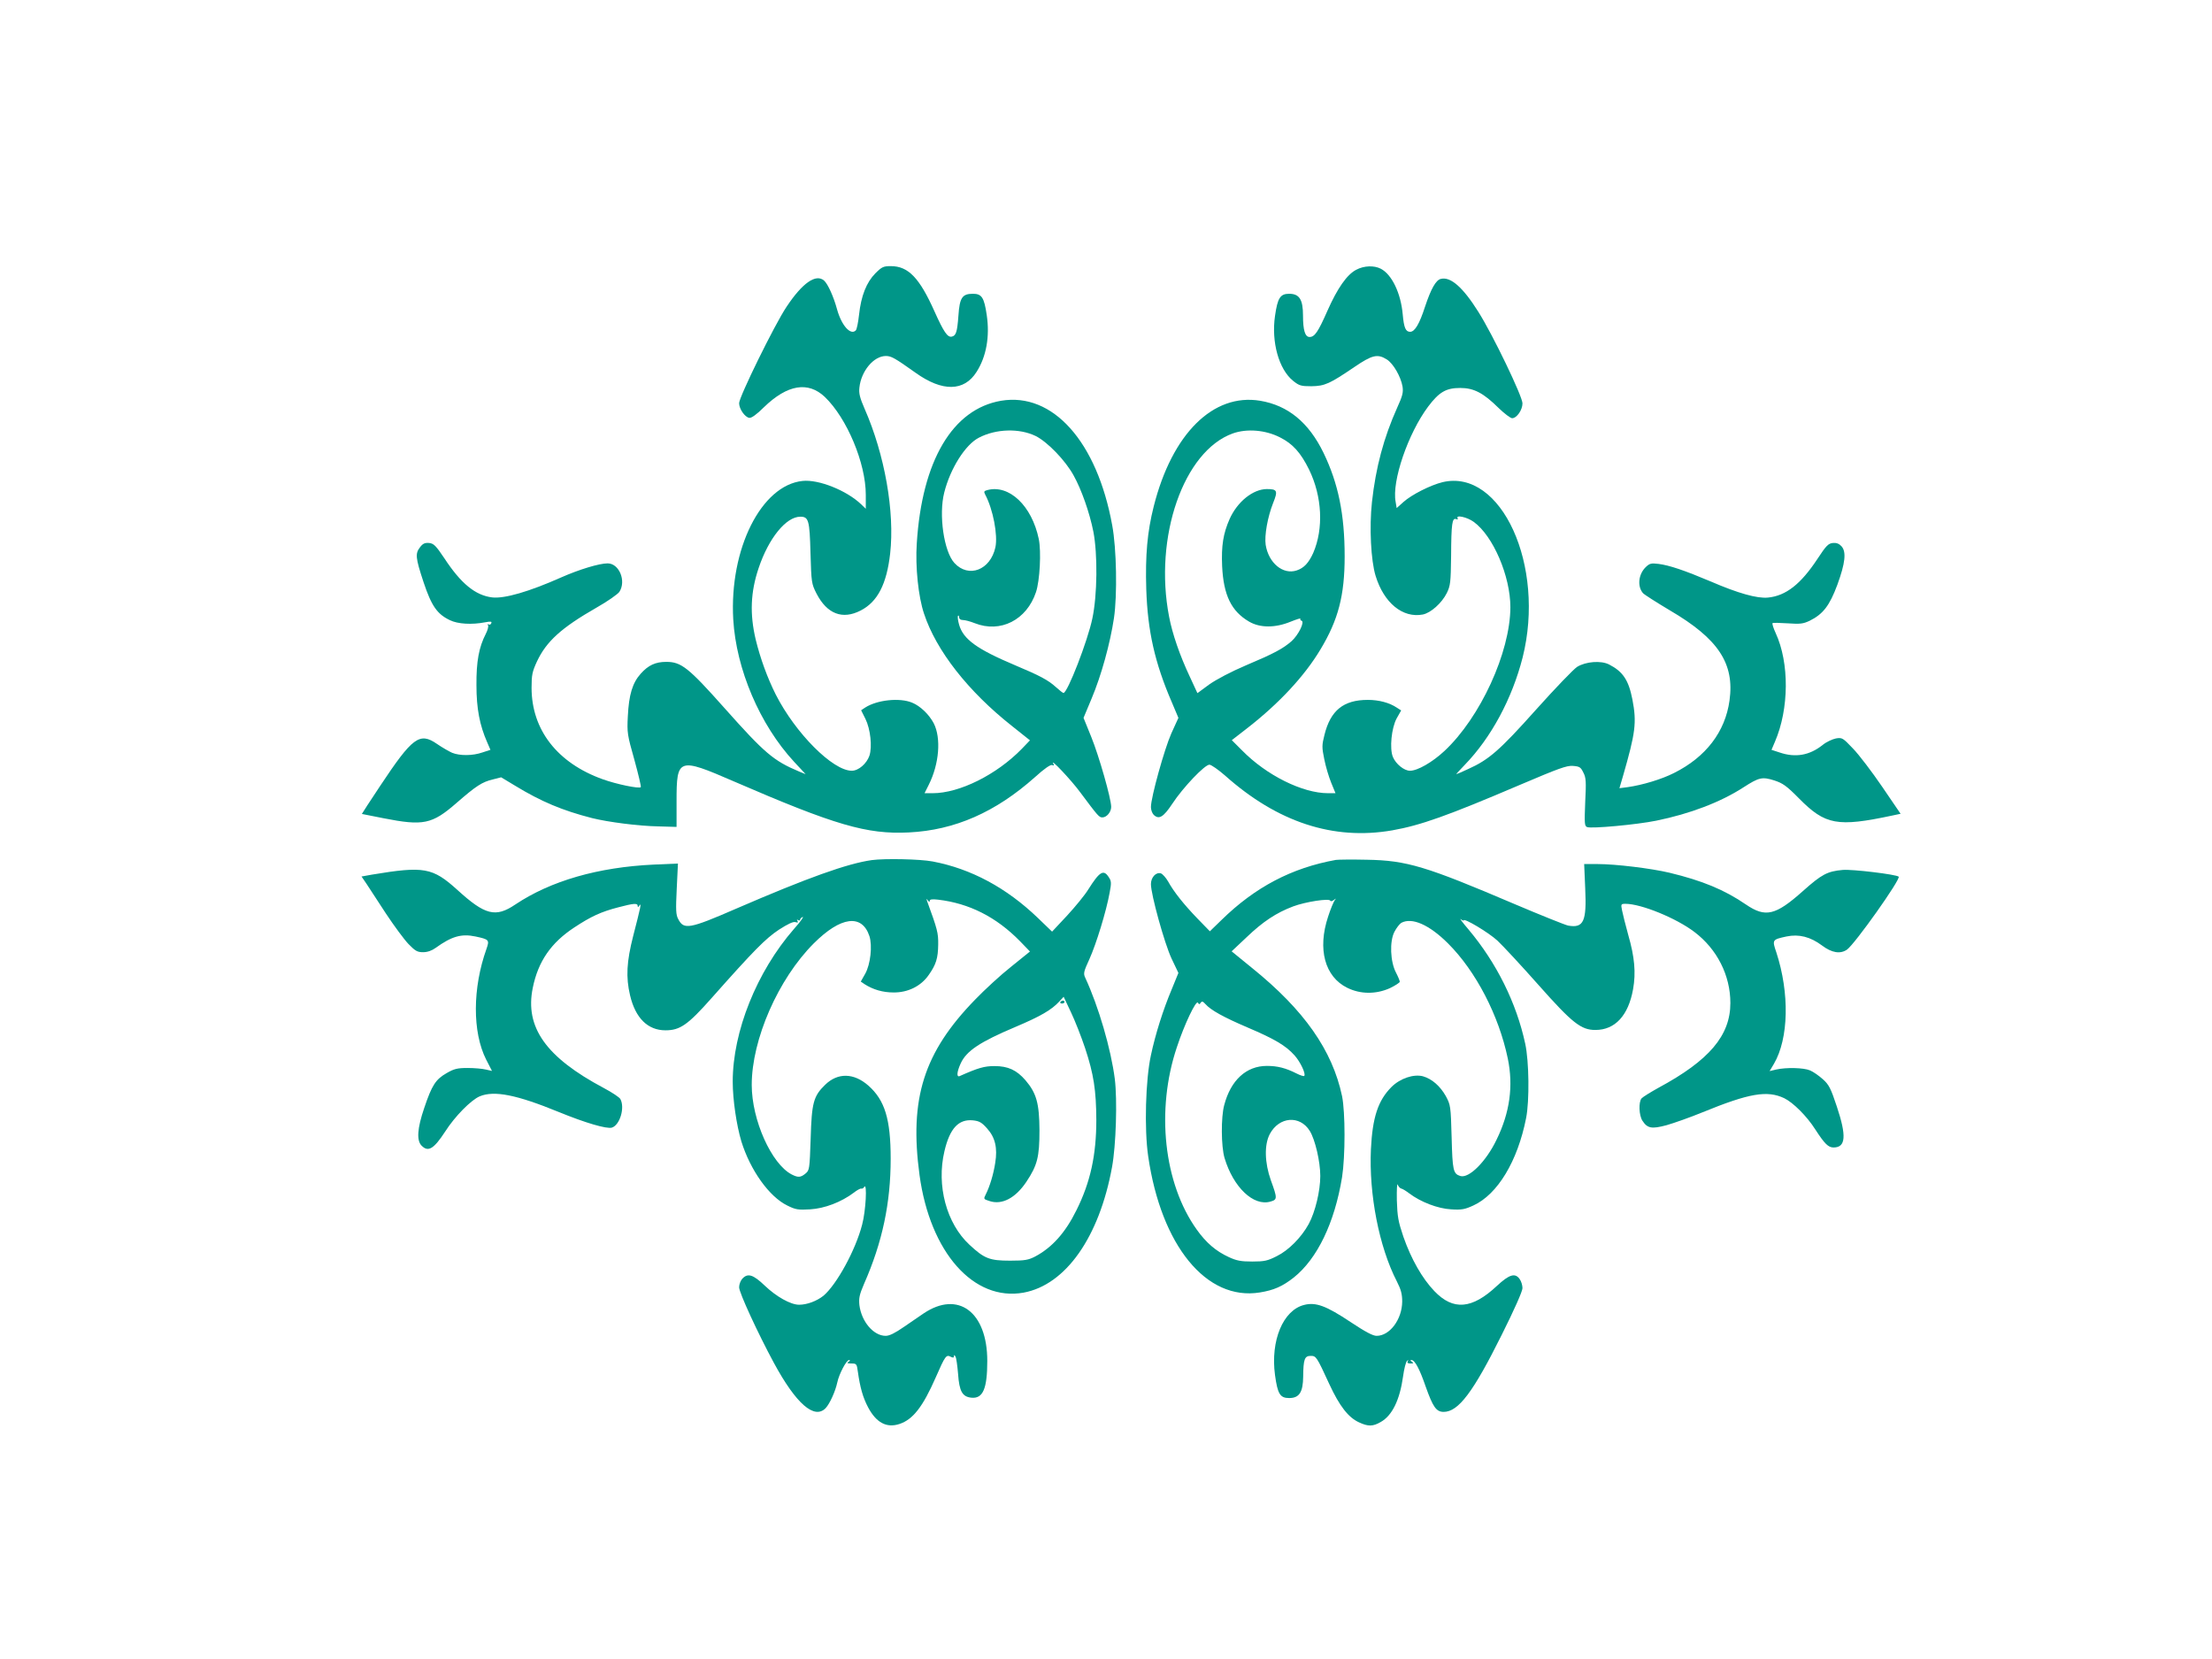
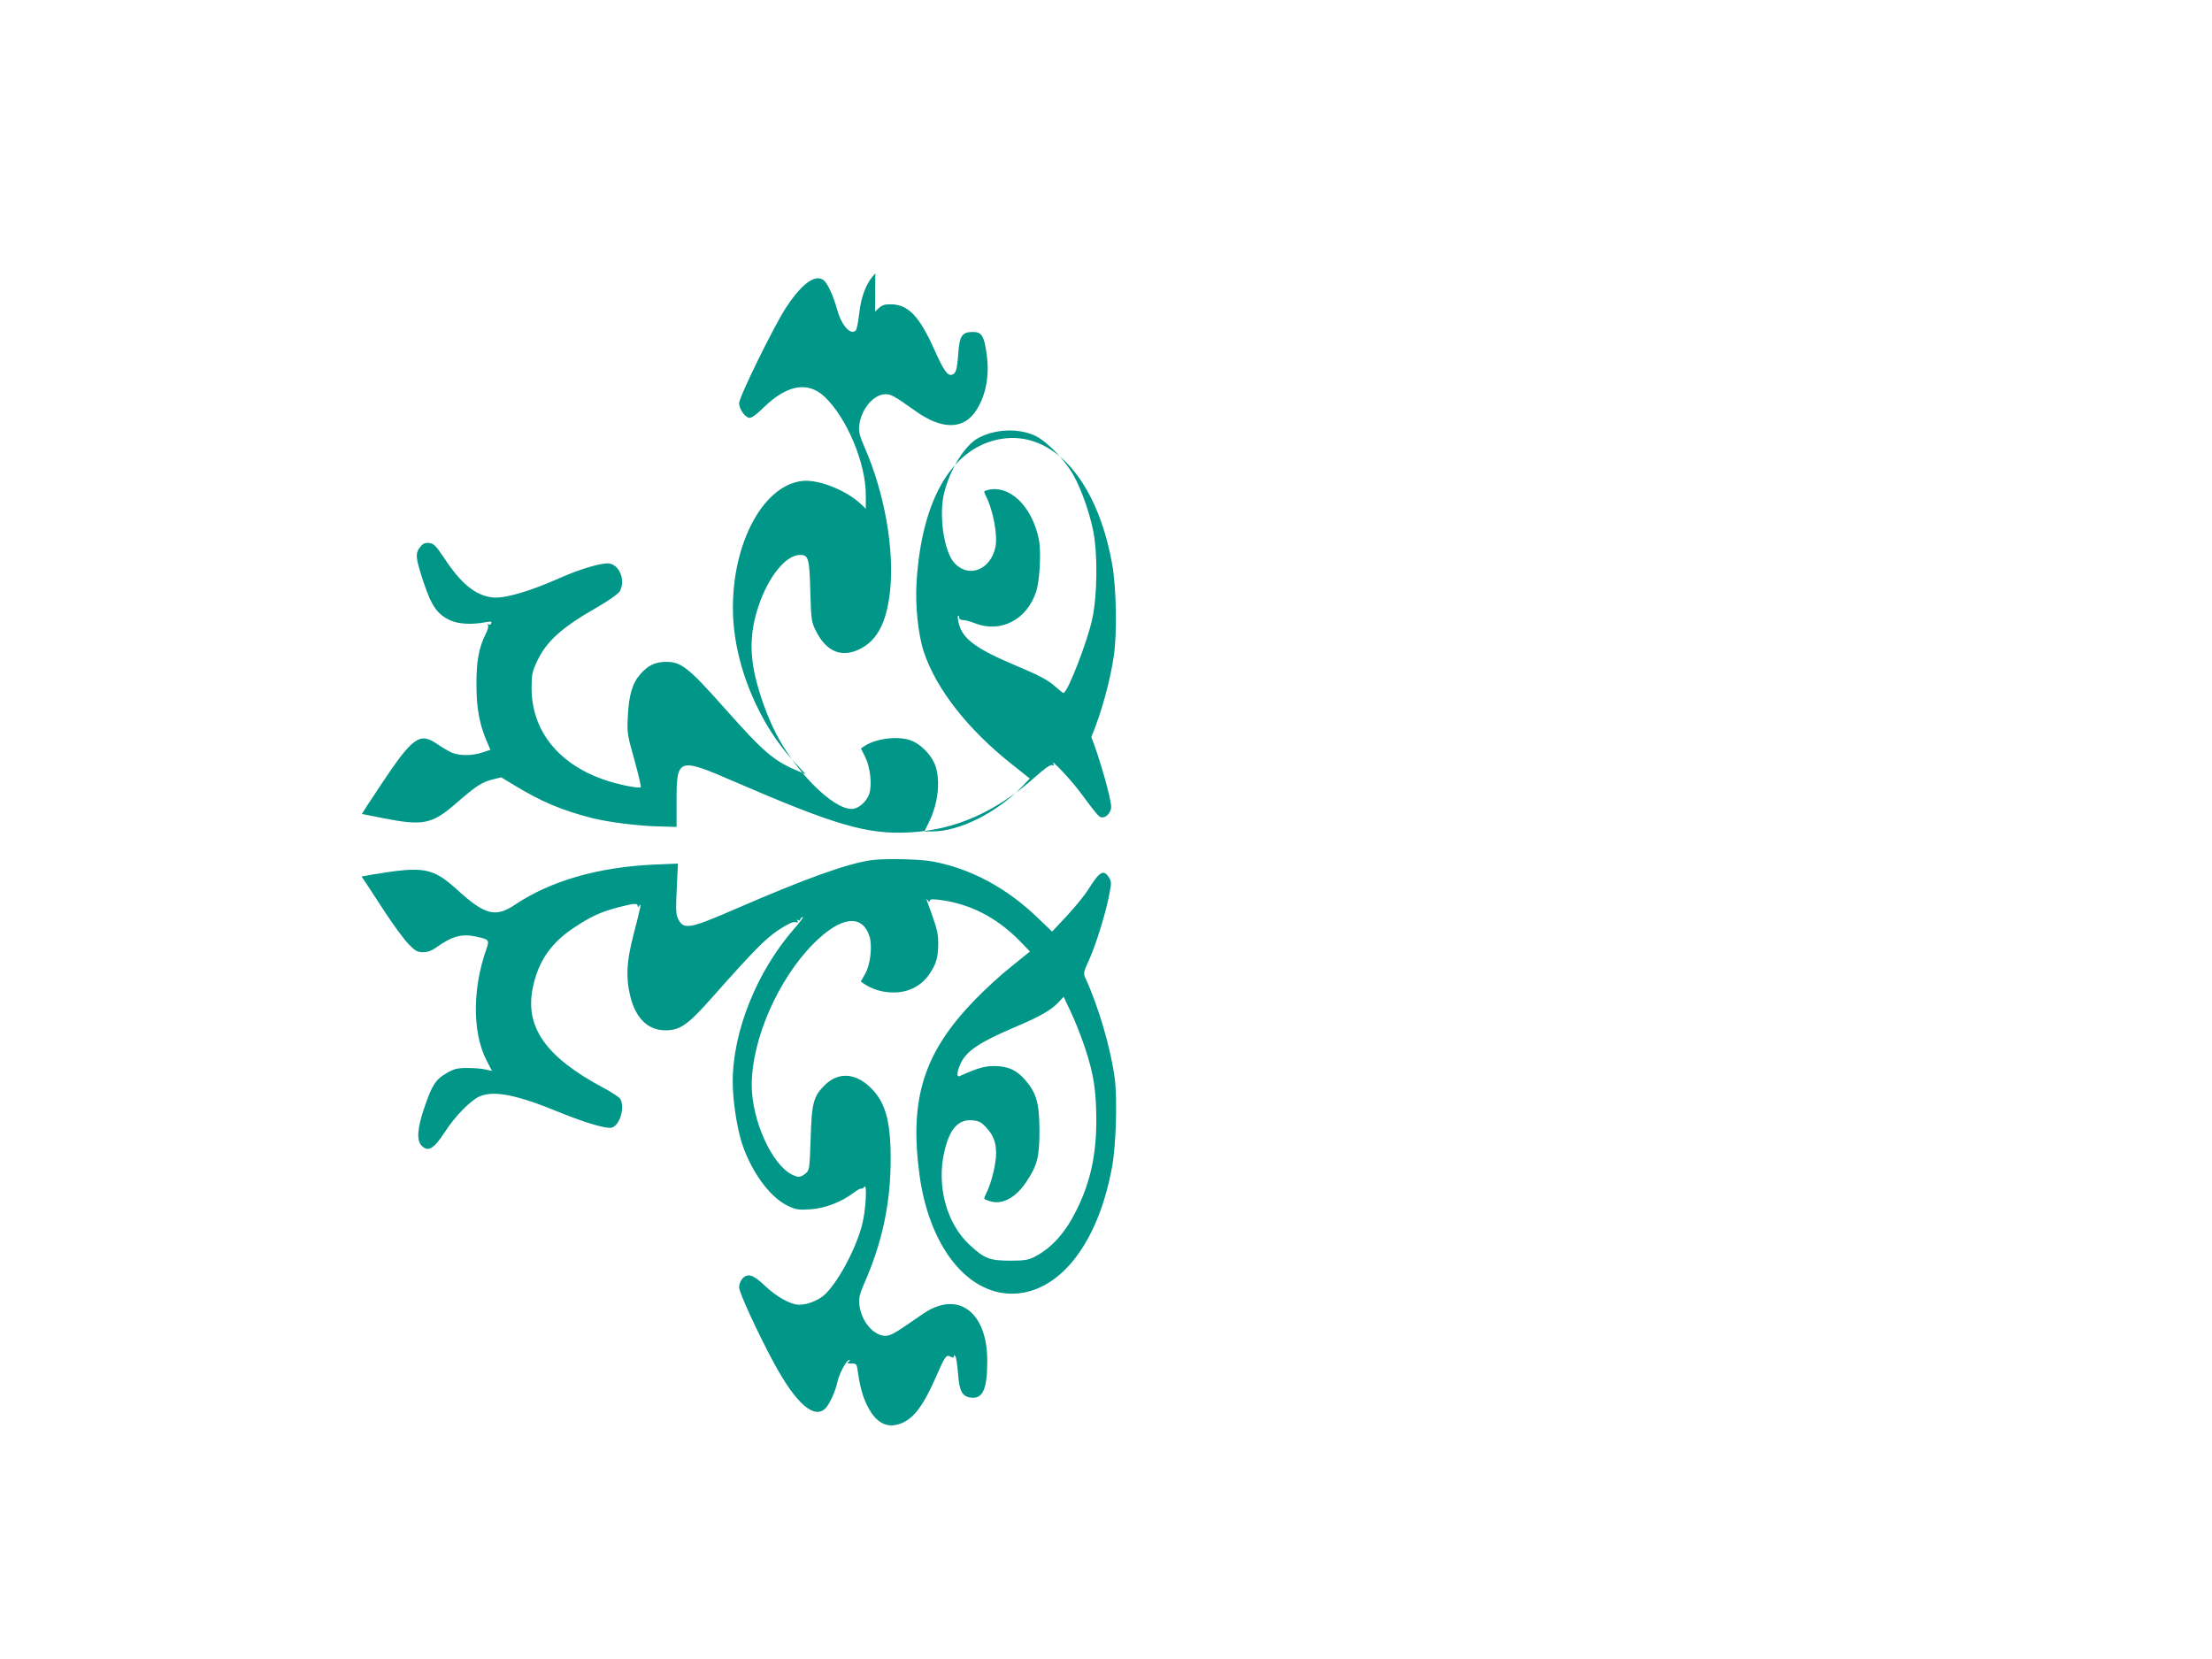
<svg xmlns="http://www.w3.org/2000/svg" version="1.0" width="1280pt" height="960pt" viewBox="0 0 1280 960" preserveAspectRatio="xMidYMid meet">
  <g transform="translate(0,960) scale(0.1,-0.1)" fill="#009688" stroke="none">
-     <path d="M5065 8018 c-51 -52 -82 -129 -94 -239 -5 -45 -13 -85 -19 -91 -30 -30 -82 28 -108 121 -20 74 -53 147 -75 167 -47 42 -126 -13 -218 -152 -69 -103 -274 -521 -274 -557 0 -33 33 -81 59 -85 12 -2 43 20 84 61 136 132 256 152 353 60 128 -123 237 -383 237 -566 l0 -81 -27 26 c-84 80 -246 145 -339 135 -239 -25 -424 -394 -401 -801 17 -289 154 -610 352 -824 l67 -72 -39 16 c-147 62 -198 105 -431 367 -208 234 -250 267 -336 267 -63 0 -104 -19 -148 -68 -48 -53 -69 -122 -75 -247 -5 -95 -3 -107 38 -252 23 -84 40 -155 37 -158 -10 -10 -141 17 -221 46 -262 94 -411 286 -411 529 0 75 4 93 31 152 55 117 141 195 345 312 64 36 123 78 132 91 41 63 -1 165 -68 165 -48 0 -164 -35 -268 -81 -187 -83 -328 -124 -400 -116 -97 12 -180 79 -277 227 -49 73 -61 85 -88 88 -24 2 -36 -3 -52 -24 -29 -37 -27 -61 20 -203 46 -138 79 -185 153 -220 45 -22 126 -27 203 -12 33 6 40 5 36 -5 -3 -8 -10 -11 -16 -7 -6 3 -7 1 -3 -5 4 -6 -2 -29 -13 -50 -40 -78 -55 -160 -54 -297 0 -136 19 -232 62 -330 l19 -44 -46 -15 c-57 -20 -132 -20 -176 -2 -18 8 -58 31 -87 51 -101 70 -142 39 -328 -241 -60 -90 -108 -164 -107 -164 0 0 57 -11 126 -25 229 -45 280 -35 421 88 114 99 148 122 212 137 l47 12 83 -50 c148 -90 271 -142 443 -186 92 -23 269 -46 384 -48 l105 -3 0 150 c0 249 10 253 330 114 587 -254 771 -308 1014 -296 266 13 502 117 730 320 54 49 89 73 99 70 11 -5 13 -2 7 8 -21 37 104 -95 156 -166 103 -138 109 -145 128 -145 25 0 51 31 51 61 0 47 -70 293 -115 404 l-45 111 46 110 c57 135 108 321 130 467 20 134 15 403 -10 537 -88 485 -344 771 -643 721 -281 -48 -458 -347 -488 -826 -9 -135 9 -308 42 -406 70 -213 255 -450 510 -651 l103 -82 -47 -49 c-146 -150 -361 -257 -516 -257 l-47 0 24 48 c61 121 73 271 29 357 -27 51 -78 100 -125 119 -72 30 -202 16 -271 -28 l-24 -16 25 -50 c29 -59 40 -161 23 -213 -16 -46 -63 -87 -102 -87 -110 0 -326 217 -440 441 -49 98 -89 208 -116 318 -35 148 -30 275 17 414 58 173 159 297 241 297 48 0 54 -19 59 -210 5 -172 6 -178 35 -235 61 -118 150 -152 255 -98 98 50 151 153 171 330 27 241 -31 572 -148 838 -27 62 -34 89 -30 122 10 96 83 183 153 183 31 0 51 -11 172 -97 155 -111 281 -109 353 5 57 89 77 205 59 328 -15 103 -29 124 -80 124 -62 0 -77 -22 -84 -127 -7 -95 -14 -116 -39 -121 -24 -5 -46 27 -99 145 -87 195 -152 263 -253 263 -43 0 -52 -4 -90 -42z m928 -941 c68 -34 172 -141 220 -229 45 -81 92 -214 114 -325 25 -130 23 -366 -6 -502 -27 -130 -144 -431 -167 -431 -4 0 -24 16 -45 35 -43 39 -91 65 -234 125 -223 94 -301 151 -325 235 -7 25 -10 48 -6 52 3 3 6 -1 6 -9 0 -10 9 -16 23 -16 12 0 42 -8 67 -18 149 -59 301 18 355 180 22 66 31 234 16 307 -40 192 -171 317 -298 283 -19 -5 -21 -9 -12 -26 45 -84 74 -234 59 -305 -29 -132 -155 -180 -237 -91 -61 66 -92 279 -59 408 35 139 122 277 200 317 99 52 234 56 329 10z" />
-     <path d="M7848 8039 c-54 -28 -109 -107 -167 -238 -54 -123 -74 -151 -103 -151 -26 0 -38 39 -38 124 0 93 -21 126 -80 126 -52 0 -67 -24 -82 -128 -22 -151 22 -309 105 -376 35 -28 46 -31 105 -31 78 1 106 14 249 111 103 70 134 78 188 44 37 -23 81 -99 91 -157 5 -34 0 -54 -31 -122 -78 -174 -124 -346 -146 -546 -16 -146 -6 -339 21 -427 48 -157 157 -246 273 -224 46 9 110 66 139 124 21 43 23 61 25 215 1 187 6 222 29 213 9 -3 12 -1 9 4 -14 23 55 8 93 -20 112 -81 212 -314 212 -494 -1 -261 -174 -638 -382 -832 -70 -65 -155 -114 -199 -114 -34 0 -82 39 -99 80 -20 49 -8 168 22 223 l26 46 -25 16 c-43 29 -104 45 -168 45 -141 0 -216 -61 -251 -203 -15 -59 -15 -72 -1 -140 8 -41 26 -102 40 -136 l25 -61 -43 0 c-148 0 -357 104 -498 248 l-59 59 89 69 c184 143 332 302 424 456 103 171 140 312 140 538 0 244 -37 423 -122 599 -86 177 -206 275 -367 302 -272 45 -510 -191 -616 -612 -37 -147 -49 -280 -43 -479 8 -241 49 -425 148 -654 l38 -90 -41 -90 c-40 -90 -118 -370 -118 -426 0 -16 7 -36 16 -45 30 -29 56 -14 107 63 63 96 190 229 216 227 11 -1 51 -29 89 -62 304 -271 627 -377 968 -318 164 29 317 83 741 264 221 94 269 112 305 109 38 -3 45 -7 60 -38 16 -30 17 -53 11 -172 -5 -124 -4 -138 11 -144 26 -10 287 14 400 37 196 40 372 107 505 193 90 58 108 62 178 40 49 -16 71 -31 143 -104 152 -154 222 -167 541 -99 l47 10 -107 157 c-58 85 -134 185 -168 220 -59 62 -63 65 -99 59 -20 -4 -55 -20 -76 -37 -76 -61 -158 -76 -251 -44 l-46 15 20 47 c82 190 84 456 4 629 -13 28 -21 54 -18 57 3 3 42 2 88 -1 72 -5 89 -3 127 15 77 38 115 87 160 208 46 126 53 191 24 223 -14 15 -29 21 -50 19 -27 -3 -39 -16 -89 -92 -97 -147 -183 -214 -287 -224 -62 -6 -173 25 -330 93 -154 65 -240 94 -303 102 -41 5 -51 3 -72 -17 -44 -41 -52 -112 -18 -152 8 -9 79 -54 156 -100 280 -164 375 -307 345 -522 -25 -181 -137 -327 -321 -419 -73 -37 -184 -70 -269 -82 l-47 -6 20 68 c73 253 81 311 55 446 -22 112 -55 161 -135 202 -47 24 -135 17 -185 -14 -20 -13 -127 -124 -238 -248 -210 -235 -272 -289 -392 -343 -36 -17 -67 -30 -69 -30 -2 0 20 24 49 54 153 158 274 383 335 622 133 530 -123 1094 -463 1014 -70 -17 -179 -72 -227 -115 l-39 -35 -6 36 c-23 119 72 396 188 551 64 85 104 108 186 108 79 0 134 -29 223 -117 33 -32 68 -58 77 -58 27 0 60 48 60 86 0 40 -171 396 -255 529 -89 142 -161 206 -218 191 -28 -7 -56 -56 -91 -161 -32 -99 -59 -145 -86 -145 -26 0 -36 23 -43 101 -11 123 -63 231 -127 264 -39 20 -97 18 -142 -6z m-441 -970 c74 -37 120 -89 168 -186 76 -156 85 -342 24 -483 -26 -57 -53 -87 -96 -101 -79 -26 -162 43 -179 148 -8 54 11 161 43 242 29 72 24 81 -37 81 -80 -1 -170 -73 -215 -174 -37 -84 -48 -154 -43 -272 8 -168 53 -261 156 -321 63 -37 151 -37 239 -1 35 14 60 22 58 18 -3 -5 0 -10 7 -12 19 -7 -19 -83 -58 -118 -50 -44 -105 -73 -264 -140 -87 -37 -172 -82 -213 -111 l-68 -50 -43 93 c-59 125 -102 250 -121 350 -89 461 84 958 369 1060 82 29 189 20 273 -23z" />
+     <path d="M5065 8018 c-51 -52 -82 -129 -94 -239 -5 -45 -13 -85 -19 -91 -30 -30 -82 28 -108 121 -20 74 -53 147 -75 167 -47 42 -126 -13 -218 -152 -69 -103 -274 -521 -274 -557 0 -33 33 -81 59 -85 12 -2 43 20 84 61 136 132 256 152 353 60 128 -123 237 -383 237 -566 l0 -81 -27 26 c-84 80 -246 145 -339 135 -239 -25 -424 -394 -401 -801 17 -289 154 -610 352 -824 l67 -72 -39 16 c-147 62 -198 105 -431 367 -208 234 -250 267 -336 267 -63 0 -104 -19 -148 -68 -48 -53 -69 -122 -75 -247 -5 -95 -3 -107 38 -252 23 -84 40 -155 37 -158 -10 -10 -141 17 -221 46 -262 94 -411 286 -411 529 0 75 4 93 31 152 55 117 141 195 345 312 64 36 123 78 132 91 41 63 -1 165 -68 165 -48 0 -164 -35 -268 -81 -187 -83 -328 -124 -400 -116 -97 12 -180 79 -277 227 -49 73 -61 85 -88 88 -24 2 -36 -3 -52 -24 -29 -37 -27 -61 20 -203 46 -138 79 -185 153 -220 45 -22 126 -27 203 -12 33 6 40 5 36 -5 -3 -8 -10 -11 -16 -7 -6 3 -7 1 -3 -5 4 -6 -2 -29 -13 -50 -40 -78 -55 -160 -54 -297 0 -136 19 -232 62 -330 l19 -44 -46 -15 c-57 -20 -132 -20 -176 -2 -18 8 -58 31 -87 51 -101 70 -142 39 -328 -241 -60 -90 -108 -164 -107 -164 0 0 57 -11 126 -25 229 -45 280 -35 421 88 114 99 148 122 212 137 l47 12 83 -50 c148 -90 271 -142 443 -186 92 -23 269 -46 384 -48 l105 -3 0 150 c0 249 10 253 330 114 587 -254 771 -308 1014 -296 266 13 502 117 730 320 54 49 89 73 99 70 11 -5 13 -2 7 8 -21 37 104 -95 156 -166 103 -138 109 -145 128 -145 25 0 51 31 51 61 0 47 -70 293 -115 404 c57 135 108 321 130 467 20 134 15 403 -10 537 -88 485 -344 771 -643 721 -281 -48 -458 -347 -488 -826 -9 -135 9 -308 42 -406 70 -213 255 -450 510 -651 l103 -82 -47 -49 c-146 -150 -361 -257 -516 -257 l-47 0 24 48 c61 121 73 271 29 357 -27 51 -78 100 -125 119 -72 30 -202 16 -271 -28 l-24 -16 25 -50 c29 -59 40 -161 23 -213 -16 -46 -63 -87 -102 -87 -110 0 -326 217 -440 441 -49 98 -89 208 -116 318 -35 148 -30 275 17 414 58 173 159 297 241 297 48 0 54 -19 59 -210 5 -172 6 -178 35 -235 61 -118 150 -152 255 -98 98 50 151 153 171 330 27 241 -31 572 -148 838 -27 62 -34 89 -30 122 10 96 83 183 153 183 31 0 51 -11 172 -97 155 -111 281 -109 353 5 57 89 77 205 59 328 -15 103 -29 124 -80 124 -62 0 -77 -22 -84 -127 -7 -95 -14 -116 -39 -121 -24 -5 -46 27 -99 145 -87 195 -152 263 -253 263 -43 0 -52 -4 -90 -42z m928 -941 c68 -34 172 -141 220 -229 45 -81 92 -214 114 -325 25 -130 23 -366 -6 -502 -27 -130 -144 -431 -167 -431 -4 0 -24 16 -45 35 -43 39 -91 65 -234 125 -223 94 -301 151 -325 235 -7 25 -10 48 -6 52 3 3 6 -1 6 -9 0 -10 9 -16 23 -16 12 0 42 -8 67 -18 149 -59 301 18 355 180 22 66 31 234 16 307 -40 192 -171 317 -298 283 -19 -5 -21 -9 -12 -26 45 -84 74 -234 59 -305 -29 -132 -155 -180 -237 -91 -61 66 -92 279 -59 408 35 139 122 277 200 317 99 52 234 56 329 10z" />
    <path d="M5045 4623 c-142 -20 -371 -102 -785 -281 -271 -118 -303 -123 -335 -61 -14 25 -15 53 -9 176 l7 146 -139 -6 c-323 -15 -597 -94 -802 -231 -114 -77 -175 -62 -336 85 -143 129 -192 138 -493 88 l-61 -11 28 -41 c15 -23 66 -101 113 -173 47 -71 106 -151 131 -177 39 -40 51 -47 84 -47 26 0 51 9 73 25 93 67 149 83 230 66 80 -17 82 -20 64 -72 -81 -227 -82 -481 -2 -640 l34 -66 -36 8 c-20 5 -67 9 -106 9 -59 0 -78 -5 -121 -30 -63 -36 -85 -70 -129 -201 -41 -120 -45 -189 -15 -219 38 -38 70 -19 136 82 56 88 150 183 200 204 84 35 214 9 458 -91 154 -63 277 -99 307 -90 46 15 76 115 49 165 -5 10 -49 39 -96 64 -335 178 -458 352 -411 580 31 153 106 261 240 349 97 64 155 91 256 117 87 23 111 25 111 8 0 -9 4 -8 10 2 13 19 8 -6 -36 -176 -38 -149 -43 -238 -18 -344 31 -131 102 -202 205 -202 84 0 129 31 268 188 243 274 310 342 388 394 53 34 83 48 96 44 14 -4 17 -3 12 6 -5 9 -4 11 3 6 7 -4 12 -3 12 2 0 6 7 12 15 16 8 3 -14 -29 -51 -70 -215 -247 -354 -593 -354 -883 0 -105 22 -252 50 -346 52 -167 161 -320 266 -371 48 -24 63 -26 132 -22 84 5 180 42 252 96 19 15 39 26 44 24 5 -2 13 3 17 10 18 27 9 -140 -12 -218 -38 -148 -148 -348 -224 -412 -39 -31 -95 -52 -141 -52 -49 0 -132 47 -198 110 -68 65 -99 75 -131 40 -10 -11 -18 -33 -18 -49 0 -31 109 -267 202 -439 128 -236 234 -328 299 -260 24 26 56 97 67 148 10 49 53 130 68 130 8 0 7 -4 -3 -10 -11 -7 -8 -10 16 -10 30 0 32 -2 38 -47 13 -92 29 -149 59 -206 47 -89 107 -122 182 -97 78 26 135 99 210 270 54 124 61 133 86 119 14 -7 19 -6 19 3 1 9 3 8 9 -2 5 -8 11 -53 15 -100 7 -102 25 -133 78 -138 66 -6 91 52 91 213 0 283 -168 409 -368 275 -22 -15 -73 -50 -114 -78 -52 -36 -84 -52 -106 -52 -70 0 -140 82 -152 178 -4 40 0 60 27 123 106 240 154 468 154 724 0 229 -34 339 -129 423 -84 74 -177 76 -250 5 -68 -66 -78 -104 -84 -311 -6 -178 -7 -184 -30 -203 -28 -23 -43 -24 -80 -5 -117 61 -231 315 -231 518 0 263 153 613 359 819 156 156 279 172 322 42 18 -56 6 -163 -24 -217 l-26 -46 22 -15 c48 -31 105 -48 167 -48 83 -1 159 36 204 101 43 61 54 97 55 177 1 67 -5 88 -64 250 -5 16 -5 17 4 5 7 -10 11 -11 11 -3 0 9 14 11 48 7 180 -21 337 -100 475 -241 l57 -59 -109 -88 c-61 -48 -154 -134 -208 -190 -298 -306 -382 -573 -322 -1016 61 -447 313 -732 602 -680 244 45 438 321 512 727 23 125 31 387 16 509 -22 173 -94 420 -171 586 -12 25 -9 36 24 108 39 86 98 278 117 384 11 57 10 68 -5 90 -30 47 -53 33 -118 -70 -20 -33 -76 -101 -123 -152 l-87 -93 -82 79 c-182 175 -387 285 -609 327 -73 14 -276 18 -352 8z m1234 -1088 c50 -151 64 -244 65 -415 0 -203 -34 -361 -115 -523 -64 -130 -141 -216 -239 -268 -39 -20 -59 -24 -145 -24 -119 0 -149 12 -235 92 -133 123 -192 343 -145 541 31 133 82 187 165 179 37 -4 51 -12 82 -47 47 -52 61 -113 47 -199 -10 -66 -32 -138 -55 -183 -13 -26 -13 -27 22 -38 72 -24 150 17 213 111 64 96 76 144 76 299 -1 155 -17 214 -81 289 -51 59 -101 82 -179 82 -59 0 -94 -10 -202 -58 -19 -8 -16 25 6 73 33 73 112 125 318 212 144 61 208 98 253 147 l25 27 42 -89 c23 -48 60 -142 82 -208z" />
-     <path d="M6136 3802 c-3 -5 1 -9 9 -9 8 0 15 4 15 9 0 4 -4 8 -9 8 -6 0 -12 -4 -15 -8z" />
-     <path d="M7730 4624 c-255 -46 -467 -157 -662 -348 l-67 -65 -72 74 c-78 81 -136 153 -170 215 -13 22 -31 42 -41 46 -29 9 -58 -23 -58 -62 0 -60 78 -342 119 -430 l40 -84 -38 -93 c-51 -121 -95 -261 -121 -383 -31 -141 -39 -426 -16 -584 75 -518 337 -839 646 -789 81 13 131 35 196 86 137 109 237 318 280 581 19 122 19 375 0 469 -56 265 -219 498 -520 741 l-119 97 86 81 c95 91 172 142 270 179 72 27 210 48 215 33 2 -5 11 -3 20 4 15 11 15 11 5 -2 -6 -9 -24 -51 -38 -95 -62 -187 -19 -347 111 -411 77 -38 167 -38 247 -2 31 15 57 32 57 37 0 6 -10 30 -22 53 -33 63 -38 180 -9 236 12 23 30 46 40 52 62 33 162 -11 271 -120 161 -161 293 -416 345 -665 33 -159 12 -313 -65 -470 -60 -126 -160 -226 -210 -210 -41 13 -45 32 -50 224 -5 181 -6 187 -34 239 -33 58 -80 99 -132 114 -54 14 -132 -12 -182 -62 -78 -78 -110 -176 -119 -360 -12 -261 47 -565 150 -765 24 -47 31 -73 31 -117 -1 -103 -72 -198 -148 -198 -22 0 -65 23 -151 80 -141 94 -201 116 -268 99 -122 -30 -196 -206 -169 -406 15 -109 29 -133 82 -133 58 0 80 33 81 124 1 100 8 120 43 120 32 0 34 -2 109 -165 59 -127 110 -192 172 -220 52 -24 79 -24 124 2 67 37 111 128 130 264 6 44 16 84 23 90 8 7 9 6 4 -2 -5 -9 0 -13 16 -13 18 0 20 2 8 10 -10 7 -11 10 -2 10 19 0 47 -52 82 -154 42 -118 61 -146 104 -146 85 0 171 114 336 446 72 144 120 252 120 270 0 16 -7 40 -16 52 -26 38 -60 28 -132 -39 -144 -135 -253 -144 -362 -30 -70 73 -134 185 -179 314 -30 89 -35 116 -38 212 -1 61 1 101 5 90 4 -11 13 -21 21 -23 7 -1 28 -14 45 -27 67 -51 167 -89 243 -93 61 -4 80 0 128 22 141 64 257 257 306 506 20 101 17 329 -5 430 -51 237 -166 468 -327 660 -35 41 -56 69 -46 61 9 -7 17 -10 17 -7 0 16 144 -70 195 -117 31 -29 138 -144 238 -257 196 -221 246 -260 329 -260 114 0 191 84 218 236 17 95 9 186 -28 314 -16 58 -32 122 -36 143 -7 35 -6 37 20 37 91 0 294 -83 399 -163 131 -99 208 -251 208 -411 0 -188 -122 -332 -415 -490 -47 -26 -92 -54 -99 -62 -18 -22 -15 -98 5 -129 29 -45 54 -49 140 -26 42 12 136 45 209 75 269 110 373 128 472 81 51 -25 130 -103 179 -180 55 -85 76 -105 106 -105 71 0 76 66 19 237 -35 106 -46 127 -81 158 -22 20 -55 43 -74 51 -37 16 -139 18 -196 5 l-38 -9 25 42 c86 147 91 409 14 645 -25 73 -24 74 59 92 72 15 138 -2 205 -52 57 -43 106 -51 145 -24 46 33 312 408 299 422 -13 13 -269 44 -324 39 -89 -8 -121 -25 -230 -122 -159 -142 -217 -155 -330 -78 -124 85 -252 138 -443 184 -106 25 -310 50 -414 50 l-79 0 6 -141 c9 -191 -9 -231 -99 -215 -18 4 -158 60 -311 125 -511 218 -622 252 -853 256 -85 2 -166 1 -180 -1z m-782 -826 c7 9 13 8 27 -8 32 -36 107 -77 245 -136 155 -66 220 -104 271 -161 34 -38 67 -108 56 -119 -3 -3 -22 3 -44 14 -63 32 -111 44 -172 44 -119 0 -209 -82 -247 -227 -19 -70 -18 -239 2 -306 51 -170 168 -281 266 -252 40 11 40 19 2 123 -36 101 -39 206 -6 268 54 101 174 110 231 18 31 -49 61 -178 61 -261 0 -86 -29 -208 -67 -278 -43 -78 -116 -152 -185 -186 -53 -27 -72 -31 -142 -31 -66 0 -91 5 -136 26 -74 34 -131 83 -185 159 -191 267 -237 692 -115 1055 43 131 111 274 122 258 6 -11 10 -11 16 0z" />
  </g>
</svg>